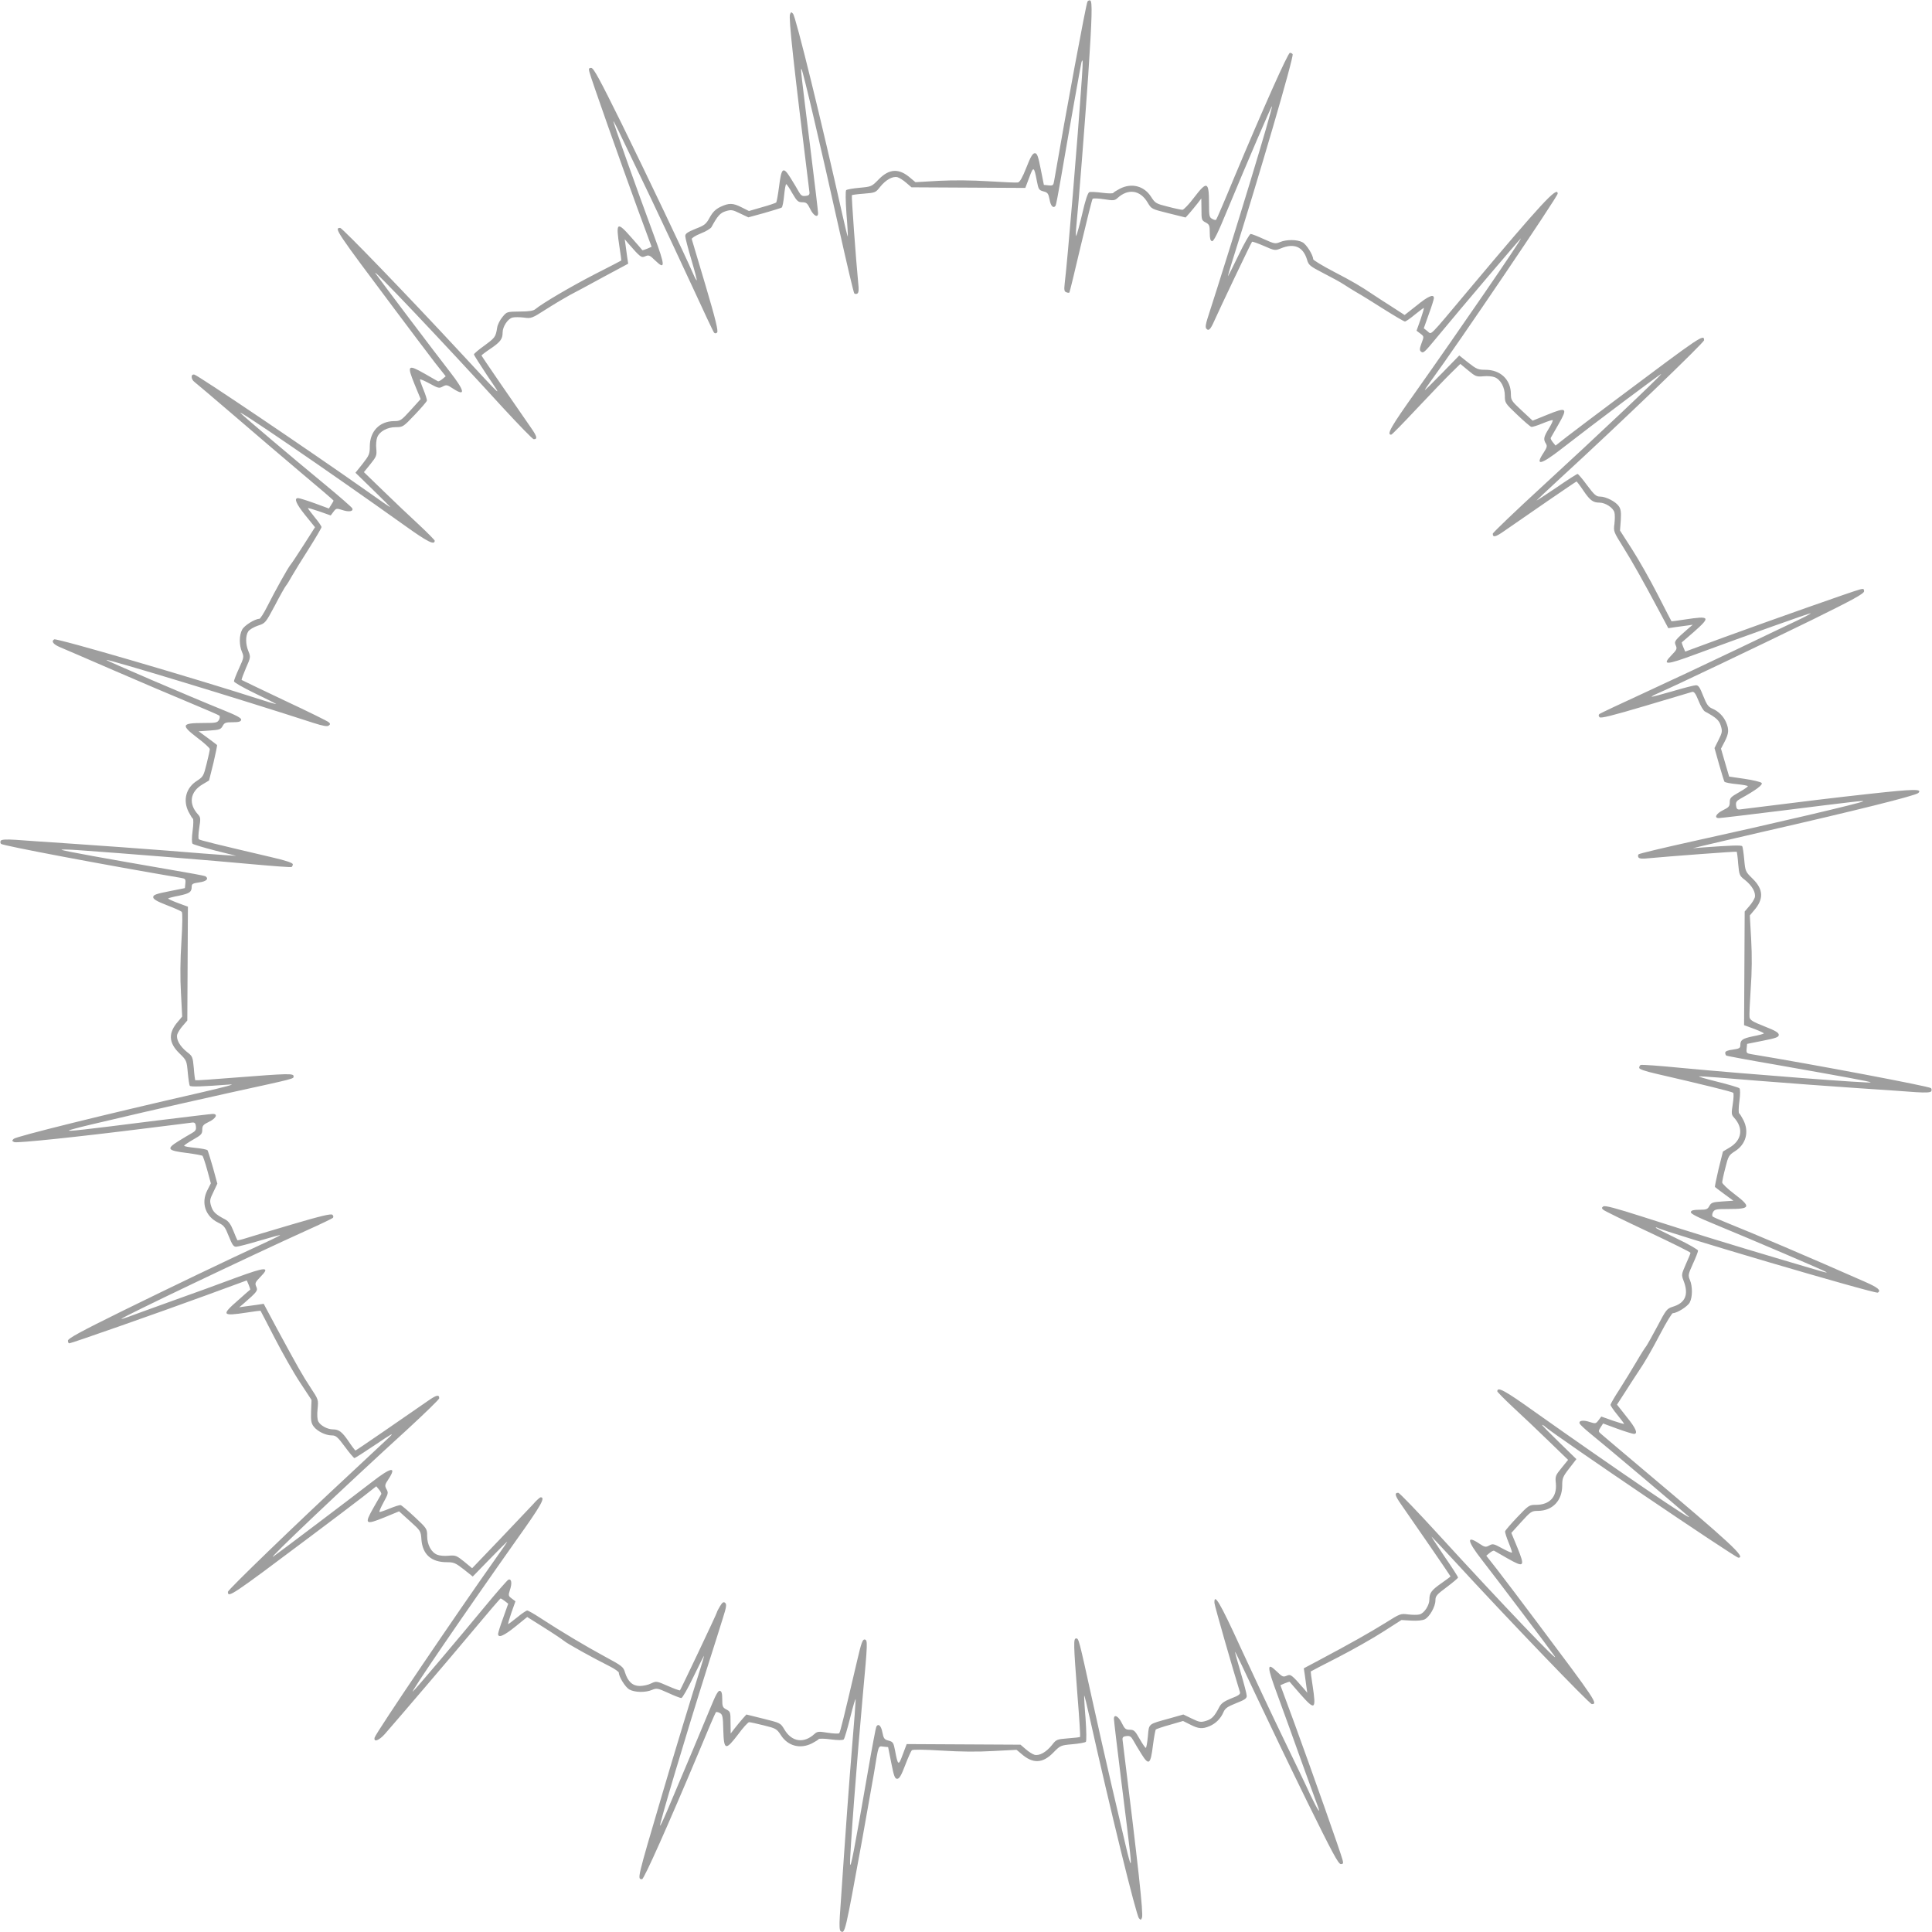
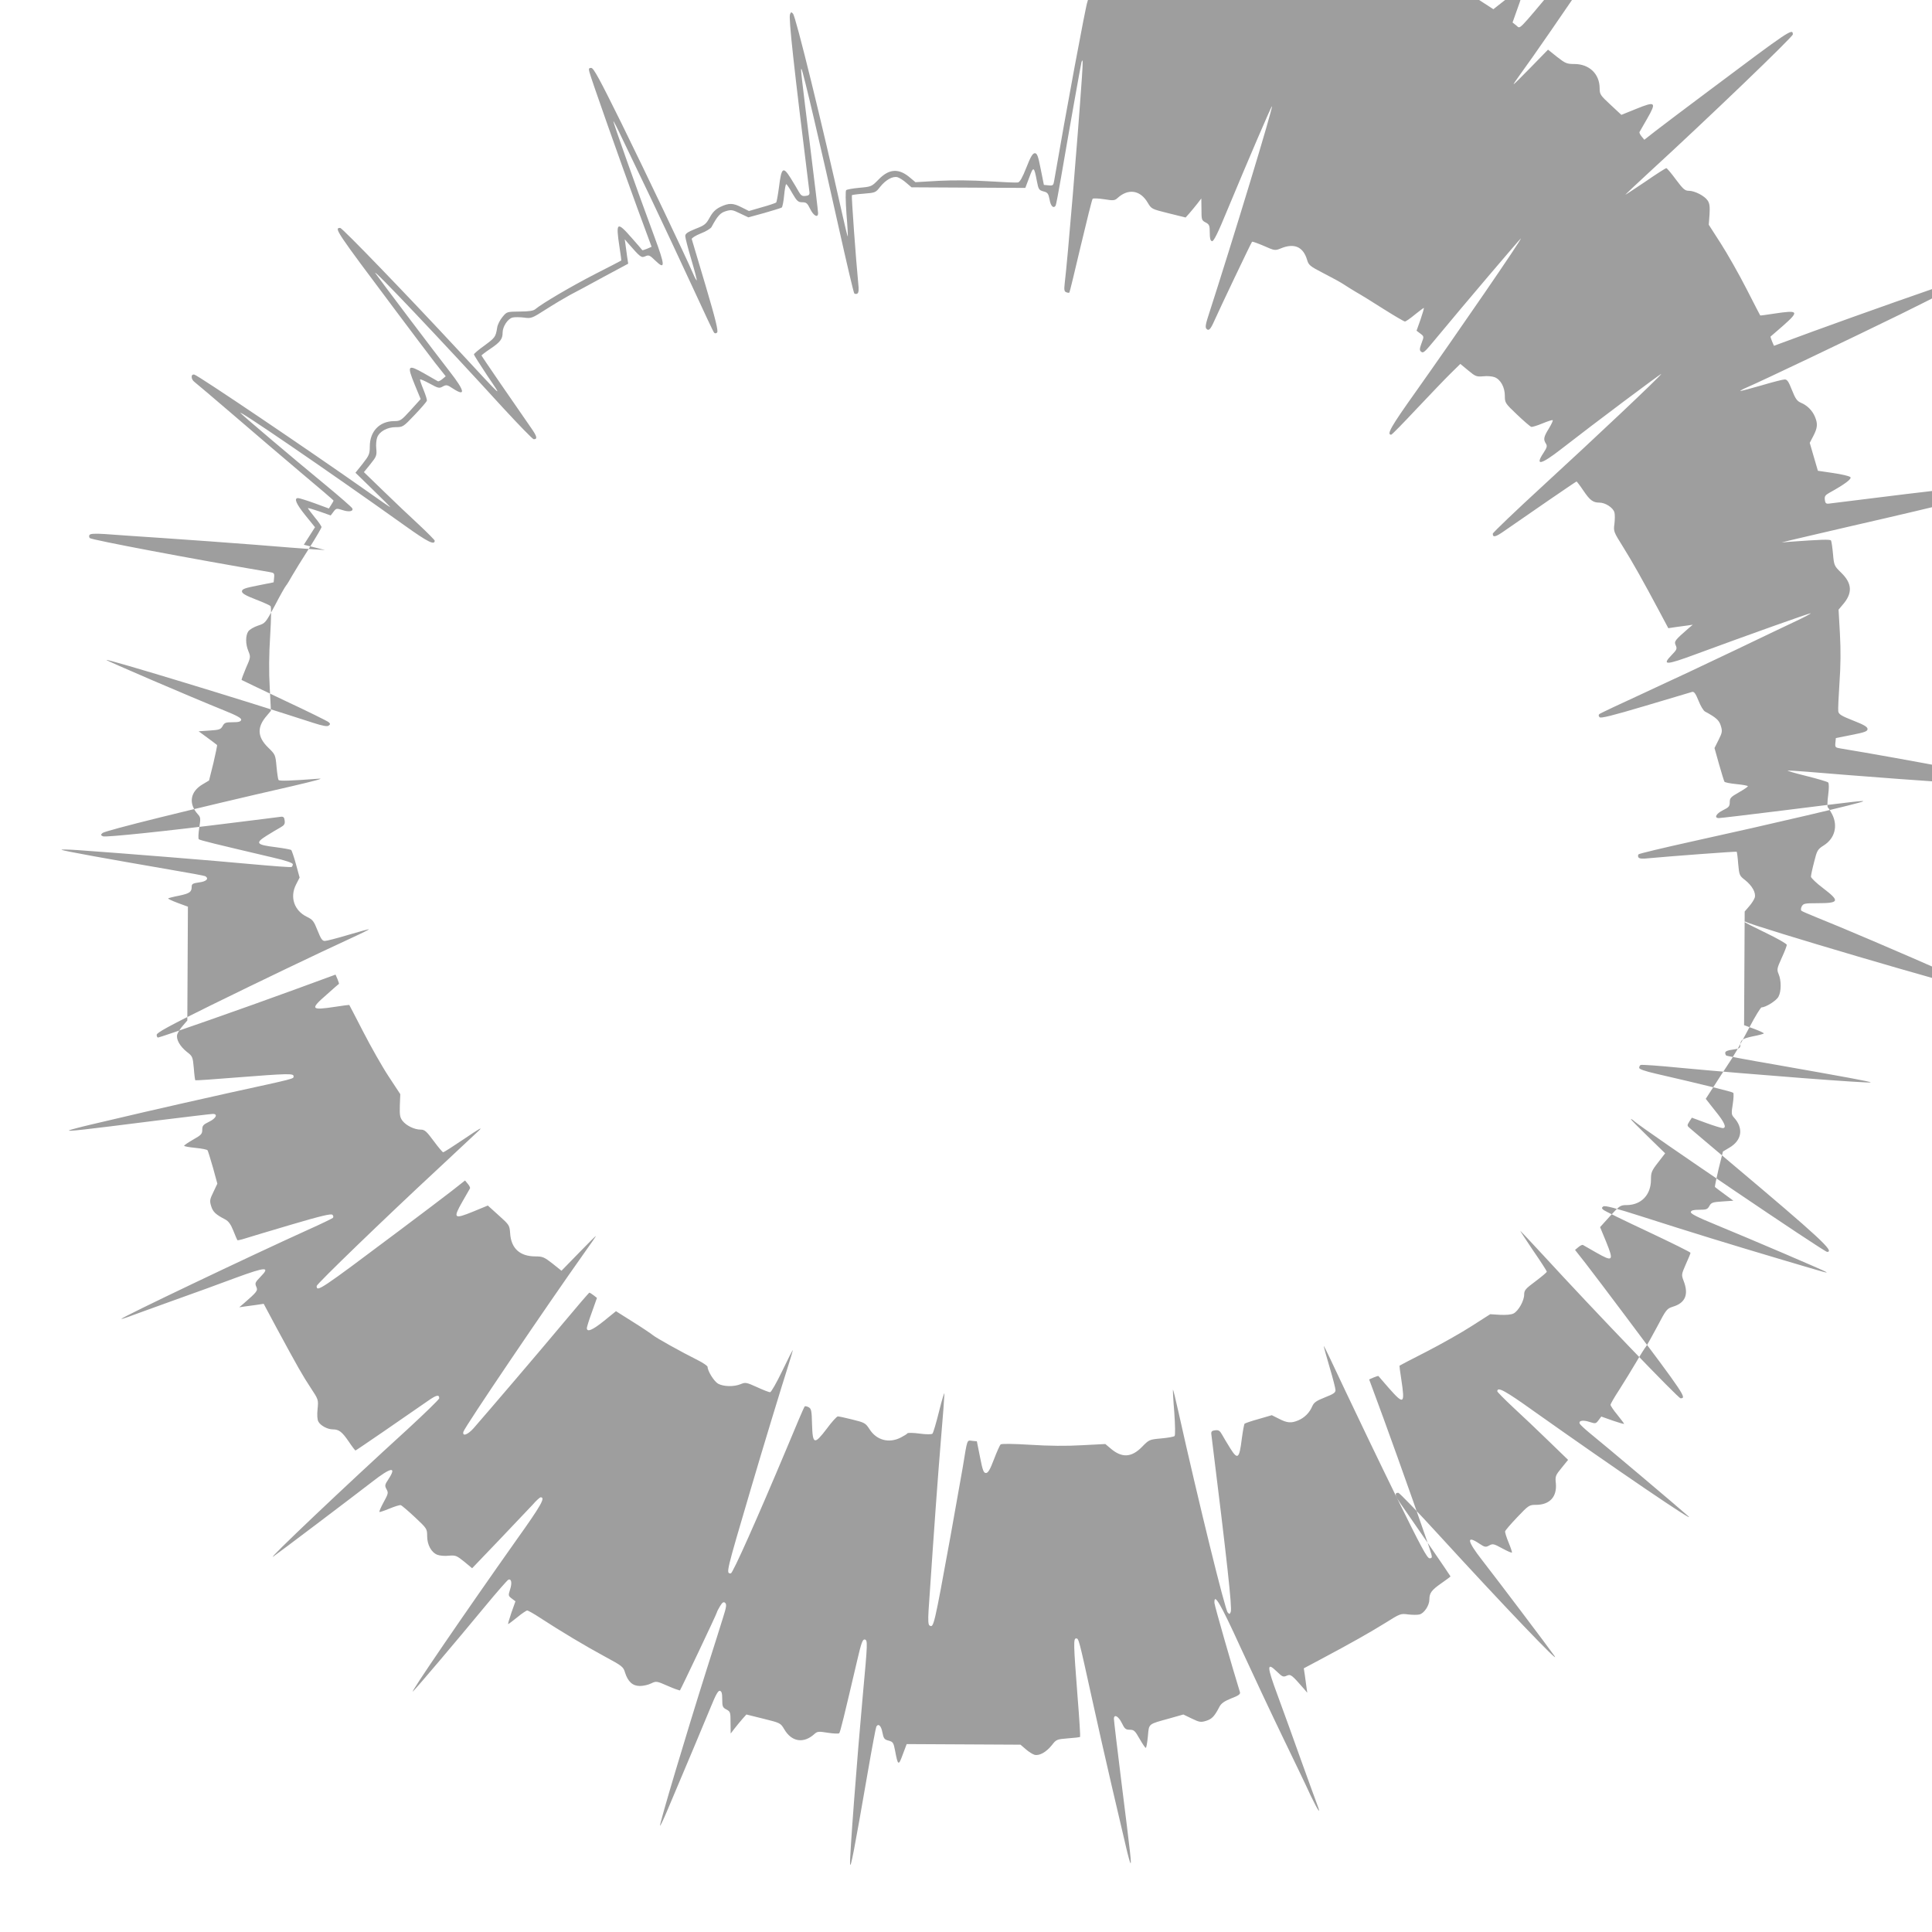
<svg xmlns="http://www.w3.org/2000/svg" version="1.0" width="1280pt" height="1280pt" viewBox="0 0 1280 1280" preserveAspectRatio="xMidYMid meet">
  <g transform="translate(0,1280) scale(0.1,-0.1)" fill="#9e9e9e" stroke="none">
-     <path d="M7205 12790 c-10 -17 -144 -739 -221 -1188 -5 -30 -8 -33 -37 -30 l-31 3 -21 105 c-17 87 -24 105 -39 105 -14 0 -28 -23 -56 -95 -26 -66 -43 -96 -56 -99 -11 -2 -98 2 -194 8 -116 7 -228 8 -330 3 l-155 -9 -31 26 c-77 68 -142 65 -213 -8 -46 -47 -48 -48 -126 -55 -44 -4 -84 -11 -89 -16 -5 -5 -4 -71 2 -156 7 -81 10 -149 9 -151 -2 -1 -18 64 -36 145 -135 605 -309 1313 -327 1331 -11 13 -14 12 -20 -4 -10 -25 24 -334 129 -1180 1 -15 -5 -21 -26 -23 -22 -3 -31 3 -45 28 -9 17 -34 58 -55 92 -49 78 -60 68 -76 -62 -7 -52 -15 -98 -19 -102 -4 -3 -46 -18 -94 -31 l-86 -25 -48 24 c-58 30 -85 30 -142 3 -32 -16 -50 -34 -70 -70 -24 -44 -34 -52 -94 -75 -54 -22 -68 -32 -68 -48 0 -12 18 -81 40 -155 22 -74 38 -136 36 -138 -2 -2 -13 18 -24 44 -50 116 -307 655 -473 993 -147 297 -186 370 -202 370 -16 0 -18 -5 -12 -27 9 -39 207 -599 318 -903 l94 -255 -30 -13 c-17 -7 -31 -11 -31 -10 -1 2 -32 38 -70 81 -99 113 -107 107 -82 -58 8 -49 13 -91 12 -91 0 -1 -80 -42 -176 -91 -157 -81 -346 -192 -393 -231 -12 -11 -43 -16 -103 -16 -86 -1 -86 -1 -115 -36 -16 -19 -32 -50 -35 -70 -10 -63 -14 -67 -84 -119 -39 -28 -70 -54 -70 -59 0 -5 41 -69 90 -143 102 -151 116 -163 -194 171 -334 360 -768 810 -782 810 -42 0 -29 -19 363 -542 106 -142 225 -299 264 -350 l72 -91 -23 -19 c-12 -10 -25 -16 -29 -14 -3 2 -43 25 -89 51 -111 63 -117 56 -65 -72 l40 -97 -66 -73 c-63 -69 -68 -73 -111 -73 -96 -1 -160 -68 -160 -168 0 -49 -4 -59 -47 -114 l-48 -60 117 -114 c65 -63 116 -114 113 -114 -2 0 -75 50 -162 112 -379 267 -1106 758 -1135 766 -25 6 -24 -31 1 -49 11 -8 126 -106 258 -219 131 -113 334 -286 450 -384 117 -98 213 -180 213 -183 0 -2 -7 -14 -16 -28 l-15 -24 -95 35 c-52 19 -102 34 -109 34 -29 0 -14 -37 48 -114 l64 -79 -74 -116 c-41 -64 -80 -123 -87 -131 -17 -19 -102 -172 -155 -277 -23 -46 -47 -83 -53 -83 -29 0 -100 -44 -114 -72 -20 -38 -20 -102 -1 -147 14 -32 13 -38 -19 -108 -19 -41 -34 -80 -34 -87 0 -7 63 -43 140 -80 77 -37 140 -69 140 -70 0 -2 -35 7 -77 21 -462 149 -1379 417 -1394 407 -21 -13 -6 -33 39 -52 26 -11 187 -80 357 -154 171 -74 396 -170 500 -213 105 -44 194 -82 198 -86 5 -4 4 -16 -2 -28 -11 -19 -20 -21 -101 -21 -149 0 -154 -13 -40 -100 44 -33 80 -66 80 -73 0 -7 -9 -50 -21 -97 -20 -81 -23 -86 -64 -113 -73 -46 -95 -129 -55 -207 11 -21 23 -41 28 -44 4 -2 4 -39 -2 -81 -6 -46 -6 -79 0 -85 5 -5 72 -25 149 -45 l140 -35 -80 5 c-44 3 -217 16 -385 30 -168 13 -440 33 -605 44 -165 11 -341 23 -391 27 -65 4 -94 2 -99 -6 -4 -6 -3 -16 2 -21 12 -12 690 -140 1191 -225 30 -5 33 -8 30 -37 l-3 -31 -105 -21 c-87 -17 -105 -24 -105 -39 0 -13 23 -27 90 -53 50 -19 94 -39 99 -44 6 -5 5 -80 -2 -196 -8 -126 -9 -240 -3 -343 l8 -155 -26 -31 c-68 -77 -65 -142 8 -213 47 -46 48 -48 55 -126 4 -43 10 -83 13 -88 5 -9 81 -6 268 8 38 3 -30 -15 -180 -50 -665 -152 -1237 -294 -1254 -310 -13 -12 -12 -15 4 -22 20 -7 408 33 885 93 151 19 284 35 295 37 15 1 21 -5 23 -26 3 -22 -3 -31 -28 -45 -17 -9 -58 -34 -92 -55 -78 -49 -68 -60 62 -76 52 -7 98 -15 102 -19 3 -4 18 -46 31 -94 l24 -88 -24 -47 c-42 -83 -12 -172 72 -213 39 -19 46 -28 71 -91 22 -55 31 -69 48 -69 12 0 81 18 155 40 74 22 136 39 137 37 2 -1 -45 -25 -104 -52 -256 -118 -612 -289 -944 -452 -276 -136 -358 -181 -358 -195 0 -10 4 -18 9 -18 13 0 581 199 906 318 l270 99 13 -30 c7 -17 11 -31 10 -31 -2 -1 -38 -32 -80 -70 -114 -99 -108 -107 57 -82 50 8 91 13 91 12 1 0 42 -81 93 -179 50 -97 125 -230 168 -295 l77 -117 -3 -75 c-2 -64 1 -80 18 -102 25 -32 79 -58 120 -58 26 0 38 -10 86 -75 30 -41 59 -75 63 -75 5 0 69 41 143 91 103 70 124 81 89 48 -25 -24 -142 -133 -260 -243 -359 -333 -810 -769 -810 -782 0 -42 20 -29 545 365 143 107 300 226 349 264 l89 70 19 -23 c10 -12 16 -25 14 -29 -2 -3 -25 -43 -51 -89 -63 -111 -56 -117 72 -65 l97 40 72 -65 c71 -64 72 -65 76 -121 7 -99 65 -151 168 -151 47 0 58 -5 112 -47 l60 -48 114 117 c63 65 114 116 114 113 0 -2 -34 -52 -75 -109 -252 -355 -795 -1157 -803 -1188 -8 -33 29 -20 68 24 96 110 433 504 589 691 95 114 175 207 178 207 2 0 15 -8 27 -17 l23 -18 -33 -93 c-19 -51 -34 -100 -34 -107 0 -29 37 -14 114 48 l79 64 111 -70 c61 -38 120 -78 131 -87 20 -18 191 -113 303 -169 34 -17 62 -37 62 -43 0 -27 42 -95 69 -111 35 -20 106 -22 151 -3 31 13 38 11 107 -20 41 -19 80 -34 87 -34 7 0 43 63 80 140 37 77 69 140 70 140 2 0 -10 -42 -26 -92 -46 -144 -172 -557 -253 -833 -165 -560 -164 -555 -131 -555 13 0 175 364 372 833 61 148 114 271 117 273 3 3 15 1 26 -5 18 -10 21 -22 23 -114 4 -134 15 -137 98 -28 33 45 66 81 73 81 7 0 50 -9 97 -21 81 -20 86 -23 113 -64 46 -73 129 -95 207 -55 21 11 41 23 44 28 2 4 39 4 81 -2 46 -6 79 -6 85 0 5 5 25 72 44 149 19 77 35 129 35 115 0 -14 -10 -155 -24 -315 -20 -244 -40 -514 -81 -1121 -4 -65 -2 -94 6 -99 28 -17 29 -14 140 595 32 179 68 381 80 450 32 195 27 182 63 178 l31 -3 21 -105 c17 -88 24 -105 39 -105 14 0 27 21 53 90 19 50 39 94 44 99 5 6 80 5 196 -2 126 -8 240 -9 343 -3 l155 8 31 -26 c77 -68 142 -65 213 8 46 47 48 48 126 55 44 4 84 11 89 16 5 5 4 71 -2 156 -7 81 -10 149 -9 151 2 1 18 -64 36 -145 135 -605 309 -1313 327 -1331 11 -13 14 -12 20 4 10 25 -24 334 -129 1180 -1 15 5 21 26 23 22 3 31 -3 45 -28 9 -17 34 -58 55 -92 49 -78 60 -68 76 62 7 52 15 98 19 102 4 3 46 18 94 31 l86 25 48 -24 c54 -28 81 -30 128 -10 40 17 74 50 92 93 11 25 26 36 84 59 56 22 70 31 70 48 0 12 -18 81 -40 155 -22 74 -39 136 -37 137 1 2 65 -131 141 -294 77 -163 229 -480 339 -704 162 -329 204 -408 220 -408 16 0 18 5 12 27 -9 39 -207 599 -318 903 l-94 255 30 13 c17 7 31 11 31 10 1 -2 33 -38 70 -81 99 -112 107 -107 82 58 -8 50 -13 91 -12 91 0 1 81 43 179 93 97 50 232 126 300 170 l122 78 65 -4 c42 -2 74 1 90 9 32 17 70 84 70 125 0 29 9 39 75 88 41 31 75 59 75 64 0 4 -40 67 -90 139 -49 73 -88 132 -86 132 1 0 70 -73 152 -162 349 -380 895 -948 910 -948 42 0 29 20 -365 545 -107 143 -226 300 -264 349 l-70 89 23 19 c12 10 25 16 29 14 3 -2 43 -25 89 -51 111 -63 117 -56 65 72 l-40 97 66 73 c63 69 68 73 111 73 96 1 160 68 160 168 0 48 4 59 47 114 l47 61 -117 114 c-64 62 -114 113 -110 113 4 0 14 -6 22 -14 74 -64 1258 -866 1278 -866 53 0 -50 95 -632 585 -137 116 -260 219 -273 231 -24 20 -24 21 -8 47 l17 26 95 -35 c52 -19 102 -34 109 -34 29 0 14 37 -49 114 l-63 80 55 85 c30 47 66 103 81 125 52 77 84 133 153 263 38 73 75 133 81 133 28 0 99 45 112 71 19 35 19 107 1 149 -13 31 -11 38 20 107 19 41 34 80 34 87 0 7 -63 43 -140 80 -77 37 -140 69 -140 72 0 3 3 3 8 1 44 -28 1447 -441 1463 -431 24 15 1 34 -88 73 -367 162 -738 320 -908 388 -49 20 -94 39 -98 43 -5 5 -4 17 2 29 11 19 20 21 101 21 149 0 154 13 40 100 -44 33 -80 68 -80 76 0 8 9 52 21 97 19 77 23 84 64 110 73 46 95 129 55 207 -11 21 -23 41 -28 44 -4 2 -4 39 2 81 6 46 6 79 0 85 -5 5 -72 25 -149 44 -77 19 -130 35 -117 35 13 1 186 -12 385 -29 199 -16 497 -38 662 -49 165 -11 341 -23 391 -27 65 -4 94 -2 99 6 4 6 3 16 -2 21 -12 12 -778 157 -1191 225 -30 5 -33 8 -30 37 l3 31 105 21 c87 17 105 24 105 39 0 14 -23 28 -95 56 -79 31 -96 42 -99 61 -2 13 2 98 8 189 8 111 9 217 3 325 l-9 160 26 31 c68 77 65 142 -8 213 -47 46 -48 48 -55 126 -4 43 -10 83 -13 88 -5 9 -74 6 -268 -8 l-60 -5 65 16 c36 9 211 49 390 91 639 146 1022 242 1039 259 30 28 -27 27 -319 -5 -245 -27 -402 -46 -865 -104 -15 -1 -21 5 -23 26 -3 22 3 31 28 45 107 59 152 94 141 105 -7 7 -58 19 -113 27 l-102 15 -27 92 -27 93 24 46 c28 54 30 81 10 128 -17 40 -50 74 -93 92 -25 11 -36 26 -59 84 -22 56 -31 70 -48 70 -12 0 -82 -18 -156 -40 -74 -21 -136 -38 -138 -36 -1 2 19 13 45 24 102 44 685 322 1016 484 278 137 347 175 347 191 0 16 -5 18 -27 12 -39 -9 -599 -207 -903 -318 l-255 -94 -13 30 c-7 17 -11 31 -10 31 2 1 38 33 81 70 112 99 107 107 -58 82 -49 -8 -91 -13 -91 -12 -1 0 -42 81 -92 178 -50 98 -127 233 -170 300 l-79 123 5 67 c3 52 1 74 -12 93 -20 31 -86 65 -125 65 -26 0 -38 11 -86 75 -30 41 -59 75 -63 75 -5 0 -68 -40 -140 -90 -73 -49 -132 -88 -132 -86 0 1 73 70 162 152 384 352 948 894 948 910 0 43 -21 28 -560 -376 -151 -113 -309 -232 -350 -264 l-74 -58 -18 22 c-10 12 -16 25 -14 29 2 3 25 43 51 89 63 110 56 117 -72 65 l-99 -40 -72 67 c-68 63 -72 69 -72 111 -1 94 -69 159 -168 159 -49 0 -59 4 -114 47 l-60 48 -114 -117 c-63 -65 -114 -115 -114 -112 0 3 17 28 38 57 177 241 842 1224 842 1244 0 53 -108 -64 -589 -637 -276 -329 -244 -296 -274 -274 l-24 19 33 93 c19 51 34 100 34 107 0 29 -37 14 -114 -49 l-80 -63 -85 55 c-47 30 -103 66 -125 81 -80 54 -134 86 -263 153 -73 38 -133 75 -133 81 0 27 -45 99 -71 112 -35 19 -107 19 -149 1 -31 -13 -38 -11 -107 20 -41 19 -80 34 -87 34 -7 0 -43 -63 -80 -140 -37 -77 -69 -140 -70 -140 -2 0 10 42 26 93 176 556 412 1363 402 1378 -3 5 -11 9 -18 9 -13 0 -175 -363 -372 -833 -61 -148 -114 -271 -117 -273 -3 -3 -15 -1 -26 6 -19 10 -21 20 -21 100 0 149 -13 154 -100 40 -33 -44 -68 -80 -76 -80 -8 0 -52 9 -97 21 -77 19 -84 23 -110 64 -46 73 -129 95 -207 55 -21 -11 -41 -23 -44 -28 -3 -5 -36 -4 -75 1 -38 5 -76 7 -84 4 -10 -4 -27 -55 -47 -144 -18 -76 -36 -141 -40 -146 -3 -4 -3 25 1 65 13 123 58 697 79 1003 25 380 28 487 13 492 -6 2 -14 -1 -18 -7z m-37 -502 c-30 -434 -94 -1198 -114 -1365 -5 -44 -3 -54 10 -59 9 -4 19 -5 21 -2 2 2 36 141 75 308 40 168 75 309 79 313 5 4 38 3 76 -3 62 -10 70 -9 89 8 71 65 151 53 200 -31 25 -42 26 -42 138 -70 l113 -28 25 28 c14 16 37 44 52 63 l27 35 1 -72 c0 -69 1 -73 28 -87 24 -13 27 -20 27 -67 0 -40 4 -54 15 -57 11 -2 39 54 103 210 136 327 291 688 294 684 8 -8 -254 -870 -427 -1406 -12 -38 -15 -59 -8 -67 15 -19 28 -6 53 51 35 79 245 520 250 524 3 3 38 -10 78 -27 72 -32 75 -32 112 -17 88 37 148 12 174 -73 11 -38 18 -44 111 -92 55 -28 115 -61 134 -74 18 -12 55 -35 82 -51 27 -15 108 -65 180 -111 73 -46 136 -83 142 -83 6 0 35 20 65 45 31 25 58 45 60 45 3 0 -7 -34 -21 -75 l-27 -76 25 -19 c25 -19 25 -19 8 -64 -13 -35 -14 -47 -4 -55 16 -13 21 -9 106 94 171 207 552 655 556 655 10 0 -423 -630 -698 -1018 -163 -229 -193 -282 -161 -282 5 0 81 78 170 173 89 94 190 200 225 234 l63 62 52 -43 c48 -40 55 -43 100 -39 26 3 60 0 75 -6 40 -15 68 -67 68 -123 0 -47 2 -50 81 -125 45 -43 87 -79 94 -81 7 -2 41 9 75 23 34 14 64 24 67 21 3 -3 -9 -28 -26 -56 -34 -55 -37 -71 -19 -99 10 -16 7 -26 -15 -60 -60 -90 -19 -82 118 25 213 166 668 507 661 496 -13 -22 -441 -426 -778 -735 -186 -171 -338 -316 -338 -323 0 -27 19 -22 76 18 152 106 475 328 479 328 2 0 23 -27 45 -60 44 -65 64 -80 107 -80 39 0 91 -34 99 -65 4 -14 3 -49 0 -76 -7 -49 -5 -53 57 -152 63 -101 131 -222 242 -430 l58 -109 46 7 c25 3 62 8 81 11 l35 5 -25 -21 c-94 -82 -100 -89 -88 -115 10 -23 8 -29 -27 -65 -67 -69 -38 -68 161 6 347 128 757 274 761 271 2 -2 -41 -25 -94 -50 -54 -25 -233 -111 -398 -190 -165 -79 -435 -206 -600 -282 -165 -76 -304 -141 -309 -146 -6 -6 -6 -13 2 -21 8 -8 82 10 304 76 161 48 300 89 309 92 13 3 23 -11 42 -58 13 -34 33 -67 43 -72 74 -40 94 -58 105 -95 11 -36 9 -45 -15 -93 l-27 -54 30 -107 c17 -59 33 -112 36 -116 3 -5 39 -12 80 -16 41 -4 75 -10 75 -14 0 -4 -27 -22 -60 -41 -53 -30 -60 -37 -60 -65 0 -27 -6 -34 -45 -53 -45 -22 -61 -52 -27 -52 11 0 196 22 413 49 503 63 549 68 543 62 -9 -10 -606 -150 -1134 -266 -190 -42 -349 -80 -354 -85 -4 -4 -5 -14 -1 -20 5 -9 26 -11 69 -6 138 13 579 46 582 43 2 -2 7 -38 10 -81 7 -74 8 -78 46 -107 47 -38 72 -83 64 -115 -4 -13 -20 -39 -37 -58 l-30 -35 -2 -377 -2 -376 68 -25 c37 -14 66 -28 63 -30 -3 -3 -35 -12 -73 -19 -70 -15 -83 -24 -83 -60 0 -18 -8 -22 -50 -28 -33 -4 -50 -11 -50 -21 0 -7 3 -16 8 -19 4 -2 151 -30 327 -60 476 -84 623 -111 629 -117 9 -9 -810 54 -1257 96 -142 14 -263 23 -268 19 -5 -3 -9 -11 -9 -19 0 -8 38 -22 113 -39 308 -71 503 -119 510 -126 4 -4 3 -37 -3 -75 -10 -62 -9 -70 8 -89 65 -71 53 -151 -31 -200 l-42 -25 -29 -116 c-15 -64 -26 -118 -24 -119 1 -2 30 -23 62 -47 l60 -44 -73 -5 c-65 -4 -74 -8 -86 -30 -12 -22 -20 -25 -66 -25 -40 0 -54 -4 -57 -15 -2 -11 43 -34 165 -84 233 -96 727 -307 733 -314 7 -7 3 -6 -290 81 -341 101 -623 188 -925 285 -184 59 -253 77 -263 69 -11 -8 -11 -12 0 -22 7 -7 140 -72 296 -145 155 -73 282 -136 282 -140 0 -5 -14 -39 -31 -76 -29 -67 -30 -69 -15 -109 36 -92 12 -148 -73 -173 -37 -12 -43 -19 -101 -130 -34 -64 -68 -124 -74 -132 -7 -8 -37 -55 -66 -105 -29 -49 -79 -131 -111 -181 -33 -50 -59 -96 -59 -101 0 -6 20 -36 45 -66 25 -31 45 -58 45 -60 0 -3 -34 7 -75 21 l-76 27 -18 -24 c-18 -24 -21 -24 -59 -12 -44 15 -75 9 -66 -11 3 -7 33 -35 67 -63 90 -72 605 -507 652 -550 65 -60 -490 318 -1018 692 -197 141 -247 168 -247 135 0 -4 48 -53 107 -108 59 -54 165 -155 235 -223 l127 -123 -43 -53 c-41 -50 -43 -56 -38 -103 8 -89 -41 -142 -132 -142 -44 0 -49 -3 -123 -81 -43 -45 -79 -87 -81 -94 -2 -7 9 -41 23 -75 14 -34 24 -64 22 -66 -3 -3 -32 10 -65 28 -55 30 -62 32 -85 19 -24 -13 -30 -12 -66 12 -88 59 -82 19 18 -109 96 -123 446 -586 479 -634 53 -75 -334 329 -772 808 -137 150 -255 272 -262 272 -27 0 -22 -19 18 -76 91 -130 328 -475 328 -478 0 -2 -27 -22 -60 -45 -66 -46 -80 -65 -80 -108 0 -39 -34 -91 -65 -99 -14 -4 -49 -3 -76 0 -50 7 -53 5 -152 -57 -102 -63 -225 -133 -430 -242 l-109 -58 7 -46 c3 -25 8 -62 11 -81 l5 -35 -21 25 c-82 94 -89 100 -115 88 -23 -10 -29 -8 -65 27 -69 67 -68 38 6 -161 36 -98 106 -291 155 -429 49 -137 97 -267 105 -289 30 -78 6 -43 -44 61 -27 60 -110 232 -183 383 -73 151 -199 419 -280 595 -137 300 -176 364 -173 295 1 -19 119 -430 169 -591 4 -13 -9 -23 -57 -41 -47 -19 -67 -33 -79 -56 -33 -64 -50 -81 -88 -93 -36 -11 -45 -9 -95 15 l-56 27 -92 -26 c-144 -40 -135 -32 -143 -119 -4 -42 -10 -76 -14 -76 -4 0 -22 27 -41 60 -30 53 -37 60 -65 60 -27 0 -34 6 -53 45 -22 45 -52 61 -52 27 0 -11 22 -196 49 -413 65 -517 68 -550 60 -542 -3 5 -16 51 -28 103 -12 52 -55 237 -96 410 -40 173 -99 432 -130 575 -87 395 -88 400 -105 400 -19 0 -18 -34 9 -384 12 -146 19 -266 17 -268 -2 -3 -38 -7 -80 -10 -74 -6 -78 -7 -107 -45 -38 -47 -83 -72 -115 -64 -13 4 -39 20 -58 37 l-35 30 -377 2 -377 2 -26 -69 c-28 -77 -32 -75 -51 26 -10 53 -14 58 -43 66 -28 7 -33 14 -41 55 -8 43 -26 61 -40 38 -3 -4 -28 -136 -55 -292 -93 -537 -116 -655 -119 -618 -4 43 47 709 84 1114 33 357 33 368 13 373 -14 2 -23 -23 -49 -135 -88 -376 -113 -479 -120 -486 -4 -4 -37 -3 -75 3 -62 10 -70 9 -89 -8 -71 -65 -151 -53 -200 31 -25 42 -26 42 -138 70 l-113 28 -25 -28 c-14 -16 -37 -44 -52 -63 l-27 -35 -1 72 c0 69 -1 73 -27 87 -25 13 -28 20 -28 67 0 41 -4 54 -16 57 -11 2 -27 -26 -59 -105 -39 -95 -169 -405 -292 -695 -23 -54 -43 -96 -45 -94 -6 6 169 593 309 1036 45 140 93 294 108 342 23 72 25 89 14 99 -10 8 -18 4 -34 -23 -11 -18 -20 -36 -20 -39 0 -8 -239 -511 -245 -518 -3 -2 -39 11 -80 29 -75 33 -77 33 -111 17 -19 -10 -53 -17 -75 -17 -48 0 -79 29 -98 89 -11 38 -19 44 -134 106 -126 68 -295 169 -428 256 -41 27 -80 49 -86 49 -6 0 -36 -20 -66 -45 -31 -25 -58 -45 -60 -45 -3 0 7 34 21 75 l27 76 -24 18 c-24 18 -24 21 -12 59 15 44 9 75 -11 66 -7 -3 -78 -84 -158 -181 -181 -219 -445 -531 -473 -558 -38 -37 354 535 685 1003 165 231 193 282 160 282 -5 0 -29 -21 -52 -48 -24 -26 -124 -131 -222 -234 l-180 -188 -53 44 c-50 40 -57 43 -102 39 -26 -3 -60 0 -75 6 -40 15 -68 66 -68 124 0 48 -1 50 -81 125 -45 42 -87 78 -94 80 -7 2 -41 -9 -75 -23 -34 -14 -64 -24 -66 -22 -3 3 10 32 28 65 30 55 32 62 19 85 -13 24 -12 30 12 66 58 88 19 82 -108 -17 -116 -90 -633 -481 -655 -495 -48 -31 475 466 888 842 116 107 212 200 212 207 0 27 -19 22 -76 -18 -152 -106 -475 -328 -479 -328 -2 0 -23 27 -45 60 -44 64 -64 80 -105 80 -35 0 -82 25 -96 52 -7 13 -9 44 -5 83 6 62 6 62 -46 141 -54 82 -82 131 -226 397 l-85 159 -46 -7 c-25 -3 -62 -8 -81 -11 l-35 -5 25 21 c94 82 100 89 88 115 -10 23 -8 29 27 65 68 69 38 68 -161 -5 -98 -37 -291 -107 -429 -156 -137 -49 -267 -97 -289 -105 -21 -8 -40 -13 -42 -12 -6 7 860 420 1236 590 85 38 159 74 165 79 5 6 5 13 -3 21 -8 8 -75 -7 -274 -66 -145 -43 -283 -84 -307 -92 -25 -8 -46 -12 -48 -11 -2 2 -14 30 -27 63 -17 43 -32 63 -54 75 -64 33 -81 50 -93 88 -11 36 -9 45 15 94 l26 55 -29 106 c-17 59 -33 111 -36 115 -3 5 -39 12 -80 16 -41 4 -75 10 -75 14 0 4 27 22 60 41 53 30 60 37 60 65 0 27 6 34 45 53 46 22 61 52 25 52 -10 0 -178 -20 -372 -44 -506 -64 -589 -73 -581 -65 5 3 71 21 148 39 77 18 234 55 350 82 116 27 372 85 570 129 439 96 420 91 420 109 0 19 -39 18 -384 -9 -145 -12 -266 -20 -267 -18 -2 2 -7 38 -10 81 -7 74 -8 78 -46 107 -47 38 -72 83 -64 115 4 13 20 39 37 58 l30 35 2 377 2 377 -68 25 c-37 14 -65 27 -63 30 3 2 35 11 73 18 70 15 83 24 83 60 0 18 8 22 50 28 48 6 66 25 40 41 -5 3 -112 23 -237 44 -400 69 -708 124 -715 131 -4 3 43 2 105 -2 298 -21 919 -71 1151 -93 143 -13 263 -22 268 -19 4 3 8 11 8 18 0 9 -46 25 -138 46 -375 88 -478 113 -485 120 -4 4 -3 37 3 75 10 62 9 70 -8 89 -65 71 -53 151 31 200 l42 25 29 116 c15 64 26 118 24 119 -1 2 -30 23 -62 47 l-60 44 73 5 c65 4 74 8 86 30 12 22 20 25 66 25 41 0 54 4 57 16 2 11 -28 28 -115 63 -223 90 -782 330 -779 334 8 7 888 -260 1371 -417 65 -21 94 -26 103 -18 11 8 11 12 0 22 -7 7 -139 72 -293 144 -154 73 -281 134 -284 136 -2 3 11 38 28 78 32 72 32 75 17 112 -20 47 -20 104 -1 132 8 12 37 29 64 38 49 16 50 17 112 133 33 64 67 124 74 132 7 8 25 38 40 65 16 28 66 109 112 181 46 73 83 136 83 142 0 6 -20 35 -45 65 -25 31 -45 58 -45 60 0 3 34 -7 75 -21 l76 -27 18 24 c18 24 21 24 59 12 44 -15 75 -9 66 11 -3 7 -84 78 -181 158 -215 177 -531 445 -558 472 -44 44 568 -374 1088 -745 151 -108 197 -131 197 -99 0 4 -48 53 -107 108 -59 54 -165 155 -235 223 l-127 123 43 53 c40 50 43 57 39 102 -3 26 0 60 6 75 15 40 67 68 123 68 47 0 50 2 125 81 43 45 79 87 81 94 2 7 -9 41 -23 75 -14 34 -24 64 -22 66 3 3 32 -10 65 -28 55 -30 62 -32 85 -19 24 13 30 12 66 -12 88 -58 82 -19 -17 108 -93 119 -481 633 -495 655 -29 47 449 -457 842 -888 107 -116 200 -212 207 -212 27 0 22 19 -18 76 -106 152 -328 475 -328 479 0 2 27 23 60 45 65 44 80 64 80 107 0 39 34 91 65 99 14 4 49 3 76 0 49 -7 53 -5 147 55 53 34 124 76 157 94 33 17 134 71 223 120 l164 88 -7 46 c-3 25 -8 62 -11 81 l-5 35 21 -25 c82 -94 89 -100 115 -88 23 10 29 8 65 -27 69 -67 68 -38 -6 161 -119 322 -274 758 -270 761 1 2 28 -50 58 -114 31 -65 117 -244 191 -398 73 -154 196 -415 272 -580 76 -165 141 -304 146 -309 6 -6 13 -6 20 1 9 9 -10 87 -76 310 -49 164 -90 303 -92 309 -2 6 24 23 59 37 34 13 67 33 72 43 40 74 58 94 95 105 36 11 45 9 94 -15 l55 -26 106 29 c59 17 111 33 115 36 5 3 12 39 16 80 4 41 10 75 14 75 3 0 22 -27 40 -60 31 -53 39 -60 66 -60 27 0 34 -6 53 -45 22 -45 52 -61 52 -27 0 11 -22 196 -49 413 -64 516 -68 550 -61 542 10 -11 132 -534 246 -1047 53 -237 99 -435 104 -440 4 -4 14 -5 20 -1 9 5 11 26 6 69 -15 152 -46 579 -42 583 2 2 38 7 80 10 74 6 78 7 107 45 38 47 83 72 115 64 13 -4 39 -20 58 -37 l35 -30 377 -2 377 -2 26 69 c28 77 32 75 51 -26 10 -53 14 -58 43 -66 28 -7 33 -14 41 -55 7 -43 26 -61 40 -39 3 5 19 89 36 188 52 304 131 748 135 762 10 29 10 6 3 -100z" />
+     <path d="M7205 12790 c-10 -17 -144 -739 -221 -1188 -5 -30 -8 -33 -37 -30 l-31 3 -21 105 c-17 87 -24 105 -39 105 -14 0 -28 -23 -56 -95 -26 -66 -43 -96 -56 -99 -11 -2 -98 2 -194 8 -116 7 -228 8 -330 3 l-155 -9 -31 26 c-77 68 -142 65 -213 -8 -46 -47 -48 -48 -126 -55 -44 -4 -84 -11 -89 -16 -5 -5 -4 -71 2 -156 7 -81 10 -149 9 -151 -2 -1 -18 64 -36 145 -135 605 -309 1313 -327 1331 -11 13 -14 12 -20 -4 -10 -25 24 -334 129 -1180 1 -15 -5 -21 -26 -23 -22 -3 -31 3 -45 28 -9 17 -34 58 -55 92 -49 78 -60 68 -76 -62 -7 -52 -15 -98 -19 -102 -4 -3 -46 -18 -94 -31 l-86 -25 -48 24 c-58 30 -85 30 -142 3 -32 -16 -50 -34 -70 -70 -24 -44 -34 -52 -94 -75 -54 -22 -68 -32 -68 -48 0 -12 18 -81 40 -155 22 -74 38 -136 36 -138 -2 -2 -13 18 -24 44 -50 116 -307 655 -473 993 -147 297 -186 370 -202 370 -16 0 -18 -5 -12 -27 9 -39 207 -599 318 -903 l94 -255 -30 -13 c-17 -7 -31 -11 -31 -10 -1 2 -32 38 -70 81 -99 113 -107 107 -82 -58 8 -49 13 -91 12 -91 0 -1 -80 -42 -176 -91 -157 -81 -346 -192 -393 -231 -12 -11 -43 -16 -103 -16 -86 -1 -86 -1 -115 -36 -16 -19 -32 -50 -35 -70 -10 -63 -14 -67 -84 -119 -39 -28 -70 -54 -70 -59 0 -5 41 -69 90 -143 102 -151 116 -163 -194 171 -334 360 -768 810 -782 810 -42 0 -29 -19 363 -542 106 -142 225 -299 264 -350 l72 -91 -23 -19 c-12 -10 -25 -16 -29 -14 -3 2 -43 25 -89 51 -111 63 -117 56 -65 -72 l40 -97 -66 -73 c-63 -69 -68 -73 -111 -73 -96 -1 -160 -68 -160 -168 0 -49 -4 -59 -47 -114 l-48 -60 117 -114 c65 -63 116 -114 113 -114 -2 0 -75 50 -162 112 -379 267 -1106 758 -1135 766 -25 6 -24 -31 1 -49 11 -8 126 -106 258 -219 131 -113 334 -286 450 -384 117 -98 213 -180 213 -183 0 -2 -7 -14 -16 -28 l-15 -24 -95 35 c-52 19 -102 34 -109 34 -29 0 -14 -37 48 -114 l64 -79 -74 -116 l140 -35 -80 5 c-44 3 -217 16 -385 30 -168 13 -440 33 -605 44 -165 11 -341 23 -391 27 -65 4 -94 2 -99 -6 -4 -6 -3 -16 2 -21 12 -12 690 -140 1191 -225 30 -5 33 -8 30 -37 l-3 -31 -105 -21 c-87 -17 -105 -24 -105 -39 0 -13 23 -27 90 -53 50 -19 94 -39 99 -44 6 -5 5 -80 -2 -196 -8 -126 -9 -240 -3 -343 l8 -155 -26 -31 c-68 -77 -65 -142 8 -213 47 -46 48 -48 55 -126 4 -43 10 -83 13 -88 5 -9 81 -6 268 8 38 3 -30 -15 -180 -50 -665 -152 -1237 -294 -1254 -310 -13 -12 -12 -15 4 -22 20 -7 408 33 885 93 151 19 284 35 295 37 15 1 21 -5 23 -26 3 -22 -3 -31 -28 -45 -17 -9 -58 -34 -92 -55 -78 -49 -68 -60 62 -76 52 -7 98 -15 102 -19 3 -4 18 -46 31 -94 l24 -88 -24 -47 c-42 -83 -12 -172 72 -213 39 -19 46 -28 71 -91 22 -55 31 -69 48 -69 12 0 81 18 155 40 74 22 136 39 137 37 2 -1 -45 -25 -104 -52 -256 -118 -612 -289 -944 -452 -276 -136 -358 -181 -358 -195 0 -10 4 -18 9 -18 13 0 581 199 906 318 l270 99 13 -30 c7 -17 11 -31 10 -31 -2 -1 -38 -32 -80 -70 -114 -99 -108 -107 57 -82 50 8 91 13 91 12 1 0 42 -81 93 -179 50 -97 125 -230 168 -295 l77 -117 -3 -75 c-2 -64 1 -80 18 -102 25 -32 79 -58 120 -58 26 0 38 -10 86 -75 30 -41 59 -75 63 -75 5 0 69 41 143 91 103 70 124 81 89 48 -25 -24 -142 -133 -260 -243 -359 -333 -810 -769 -810 -782 0 -42 20 -29 545 365 143 107 300 226 349 264 l89 70 19 -23 c10 -12 16 -25 14 -29 -2 -3 -25 -43 -51 -89 -63 -111 -56 -117 72 -65 l97 40 72 -65 c71 -64 72 -65 76 -121 7 -99 65 -151 168 -151 47 0 58 -5 112 -47 l60 -48 114 117 c63 65 114 116 114 113 0 -2 -34 -52 -75 -109 -252 -355 -795 -1157 -803 -1188 -8 -33 29 -20 68 24 96 110 433 504 589 691 95 114 175 207 178 207 2 0 15 -8 27 -17 l23 -18 -33 -93 c-19 -51 -34 -100 -34 -107 0 -29 37 -14 114 48 l79 64 111 -70 c61 -38 120 -78 131 -87 20 -18 191 -113 303 -169 34 -17 62 -37 62 -43 0 -27 42 -95 69 -111 35 -20 106 -22 151 -3 31 13 38 11 107 -20 41 -19 80 -34 87 -34 7 0 43 63 80 140 37 77 69 140 70 140 2 0 -10 -42 -26 -92 -46 -144 -172 -557 -253 -833 -165 -560 -164 -555 -131 -555 13 0 175 364 372 833 61 148 114 271 117 273 3 3 15 1 26 -5 18 -10 21 -22 23 -114 4 -134 15 -137 98 -28 33 45 66 81 73 81 7 0 50 -9 97 -21 81 -20 86 -23 113 -64 46 -73 129 -95 207 -55 21 11 41 23 44 28 2 4 39 4 81 -2 46 -6 79 -6 85 0 5 5 25 72 44 149 19 77 35 129 35 115 0 -14 -10 -155 -24 -315 -20 -244 -40 -514 -81 -1121 -4 -65 -2 -94 6 -99 28 -17 29 -14 140 595 32 179 68 381 80 450 32 195 27 182 63 178 l31 -3 21 -105 c17 -88 24 -105 39 -105 14 0 27 21 53 90 19 50 39 94 44 99 5 6 80 5 196 -2 126 -8 240 -9 343 -3 l155 8 31 -26 c77 -68 142 -65 213 8 46 47 48 48 126 55 44 4 84 11 89 16 5 5 4 71 -2 156 -7 81 -10 149 -9 151 2 1 18 -64 36 -145 135 -605 309 -1313 327 -1331 11 -13 14 -12 20 4 10 25 -24 334 -129 1180 -1 15 5 21 26 23 22 3 31 -3 45 -28 9 -17 34 -58 55 -92 49 -78 60 -68 76 62 7 52 15 98 19 102 4 3 46 18 94 31 l86 25 48 -24 c54 -28 81 -30 128 -10 40 17 74 50 92 93 11 25 26 36 84 59 56 22 70 31 70 48 0 12 -18 81 -40 155 -22 74 -39 136 -37 137 1 2 65 -131 141 -294 77 -163 229 -480 339 -704 162 -329 204 -408 220 -408 16 0 18 5 12 27 -9 39 -207 599 -318 903 l-94 255 30 13 c17 7 31 11 31 10 1 -2 33 -38 70 -81 99 -112 107 -107 82 58 -8 50 -13 91 -12 91 0 1 81 43 179 93 97 50 232 126 300 170 l122 78 65 -4 c42 -2 74 1 90 9 32 17 70 84 70 125 0 29 9 39 75 88 41 31 75 59 75 64 0 4 -40 67 -90 139 -49 73 -88 132 -86 132 1 0 70 -73 152 -162 349 -380 895 -948 910 -948 42 0 29 20 -365 545 -107 143 -226 300 -264 349 l-70 89 23 19 c12 10 25 16 29 14 3 -2 43 -25 89 -51 111 -63 117 -56 65 72 l-40 97 66 73 c63 69 68 73 111 73 96 1 160 68 160 168 0 48 4 59 47 114 l47 61 -117 114 c-64 62 -114 113 -110 113 4 0 14 -6 22 -14 74 -64 1258 -866 1278 -866 53 0 -50 95 -632 585 -137 116 -260 219 -273 231 -24 20 -24 21 -8 47 l17 26 95 -35 c52 -19 102 -34 109 -34 29 0 14 37 -49 114 l-63 80 55 85 c30 47 66 103 81 125 52 77 84 133 153 263 38 73 75 133 81 133 28 0 99 45 112 71 19 35 19 107 1 149 -13 31 -11 38 20 107 19 41 34 80 34 87 0 7 -63 43 -140 80 -77 37 -140 69 -140 72 0 3 3 3 8 1 44 -28 1447 -441 1463 -431 24 15 1 34 -88 73 -367 162 -738 320 -908 388 -49 20 -94 39 -98 43 -5 5 -4 17 2 29 11 19 20 21 101 21 149 0 154 13 40 100 -44 33 -80 68 -80 76 0 8 9 52 21 97 19 77 23 84 64 110 73 46 95 129 55 207 -11 21 -23 41 -28 44 -4 2 -4 39 2 81 6 46 6 79 0 85 -5 5 -72 25 -149 44 -77 19 -130 35 -117 35 13 1 186 -12 385 -29 199 -16 497 -38 662 -49 165 -11 341 -23 391 -27 65 -4 94 -2 99 6 4 6 3 16 -2 21 -12 12 -778 157 -1191 225 -30 5 -33 8 -30 37 l3 31 105 21 c87 17 105 24 105 39 0 14 -23 28 -95 56 -79 31 -96 42 -99 61 -2 13 2 98 8 189 8 111 9 217 3 325 l-9 160 26 31 c68 77 65 142 -8 213 -47 46 -48 48 -55 126 -4 43 -10 83 -13 88 -5 9 -74 6 -268 -8 l-60 -5 65 16 c36 9 211 49 390 91 639 146 1022 242 1039 259 30 28 -27 27 -319 -5 -245 -27 -402 -46 -865 -104 -15 -1 -21 5 -23 26 -3 22 3 31 28 45 107 59 152 94 141 105 -7 7 -58 19 -113 27 l-102 15 -27 92 -27 93 24 46 c28 54 30 81 10 128 -17 40 -50 74 -93 92 -25 11 -36 26 -59 84 -22 56 -31 70 -48 70 -12 0 -82 -18 -156 -40 -74 -21 -136 -38 -138 -36 -1 2 19 13 45 24 102 44 685 322 1016 484 278 137 347 175 347 191 0 16 -5 18 -27 12 -39 -9 -599 -207 -903 -318 l-255 -94 -13 30 c-7 17 -11 31 -10 31 2 1 38 33 81 70 112 99 107 107 -58 82 -49 -8 -91 -13 -91 -12 -1 0 -42 81 -92 178 -50 98 -127 233 -170 300 l-79 123 5 67 c3 52 1 74 -12 93 -20 31 -86 65 -125 65 -26 0 -38 11 -86 75 -30 41 -59 75 -63 75 -5 0 -68 -40 -140 -90 -73 -49 -132 -88 -132 -86 0 1 73 70 162 152 384 352 948 894 948 910 0 43 -21 28 -560 -376 -151 -113 -309 -232 -350 -264 l-74 -58 -18 22 c-10 12 -16 25 -14 29 2 3 25 43 51 89 63 110 56 117 -72 65 l-99 -40 -72 67 c-68 63 -72 69 -72 111 -1 94 -69 159 -168 159 -49 0 -59 4 -114 47 l-60 48 -114 -117 c-63 -65 -114 -115 -114 -112 0 3 17 28 38 57 177 241 842 1224 842 1244 0 53 -108 -64 -589 -637 -276 -329 -244 -296 -274 -274 l-24 19 33 93 c19 51 34 100 34 107 0 29 -37 14 -114 -49 l-80 -63 -85 55 c-47 30 -103 66 -125 81 -80 54 -134 86 -263 153 -73 38 -133 75 -133 81 0 27 -45 99 -71 112 -35 19 -107 19 -149 1 -31 -13 -38 -11 -107 20 -41 19 -80 34 -87 34 -7 0 -43 -63 -80 -140 -37 -77 -69 -140 -70 -140 -2 0 10 42 26 93 176 556 412 1363 402 1378 -3 5 -11 9 -18 9 -13 0 -175 -363 -372 -833 -61 -148 -114 -271 -117 -273 -3 -3 -15 -1 -26 6 -19 10 -21 20 -21 100 0 149 -13 154 -100 40 -33 -44 -68 -80 -76 -80 -8 0 -52 9 -97 21 -77 19 -84 23 -110 64 -46 73 -129 95 -207 55 -21 -11 -41 -23 -44 -28 -3 -5 -36 -4 -75 1 -38 5 -76 7 -84 4 -10 -4 -27 -55 -47 -144 -18 -76 -36 -141 -40 -146 -3 -4 -3 25 1 65 13 123 58 697 79 1003 25 380 28 487 13 492 -6 2 -14 -1 -18 -7z m-37 -502 c-30 -434 -94 -1198 -114 -1365 -5 -44 -3 -54 10 -59 9 -4 19 -5 21 -2 2 2 36 141 75 308 40 168 75 309 79 313 5 4 38 3 76 -3 62 -10 70 -9 89 8 71 65 151 53 200 -31 25 -42 26 -42 138 -70 l113 -28 25 28 c14 16 37 44 52 63 l27 35 1 -72 c0 -69 1 -73 28 -87 24 -13 27 -20 27 -67 0 -40 4 -54 15 -57 11 -2 39 54 103 210 136 327 291 688 294 684 8 -8 -254 -870 -427 -1406 -12 -38 -15 -59 -8 -67 15 -19 28 -6 53 51 35 79 245 520 250 524 3 3 38 -10 78 -27 72 -32 75 -32 112 -17 88 37 148 12 174 -73 11 -38 18 -44 111 -92 55 -28 115 -61 134 -74 18 -12 55 -35 82 -51 27 -15 108 -65 180 -111 73 -46 136 -83 142 -83 6 0 35 20 65 45 31 25 58 45 60 45 3 0 -7 -34 -21 -75 l-27 -76 25 -19 c25 -19 25 -19 8 -64 -13 -35 -14 -47 -4 -55 16 -13 21 -9 106 94 171 207 552 655 556 655 10 0 -423 -630 -698 -1018 -163 -229 -193 -282 -161 -282 5 0 81 78 170 173 89 94 190 200 225 234 l63 62 52 -43 c48 -40 55 -43 100 -39 26 3 60 0 75 -6 40 -15 68 -67 68 -123 0 -47 2 -50 81 -125 45 -43 87 -79 94 -81 7 -2 41 9 75 23 34 14 64 24 67 21 3 -3 -9 -28 -26 -56 -34 -55 -37 -71 -19 -99 10 -16 7 -26 -15 -60 -60 -90 -19 -82 118 25 213 166 668 507 661 496 -13 -22 -441 -426 -778 -735 -186 -171 -338 -316 -338 -323 0 -27 19 -22 76 18 152 106 475 328 479 328 2 0 23 -27 45 -60 44 -65 64 -80 107 -80 39 0 91 -34 99 -65 4 -14 3 -49 0 -76 -7 -49 -5 -53 57 -152 63 -101 131 -222 242 -430 l58 -109 46 7 c25 3 62 8 81 11 l35 5 -25 -21 c-94 -82 -100 -89 -88 -115 10 -23 8 -29 -27 -65 -67 -69 -38 -68 161 6 347 128 757 274 761 271 2 -2 -41 -25 -94 -50 -54 -25 -233 -111 -398 -190 -165 -79 -435 -206 -600 -282 -165 -76 -304 -141 -309 -146 -6 -6 -6 -13 2 -21 8 -8 82 10 304 76 161 48 300 89 309 92 13 3 23 -11 42 -58 13 -34 33 -67 43 -72 74 -40 94 -58 105 -95 11 -36 9 -45 -15 -93 l-27 -54 30 -107 c17 -59 33 -112 36 -116 3 -5 39 -12 80 -16 41 -4 75 -10 75 -14 0 -4 -27 -22 -60 -41 -53 -30 -60 -37 -60 -65 0 -27 -6 -34 -45 -53 -45 -22 -61 -52 -27 -52 11 0 196 22 413 49 503 63 549 68 543 62 -9 -10 -606 -150 -1134 -266 -190 -42 -349 -80 -354 -85 -4 -4 -5 -14 -1 -20 5 -9 26 -11 69 -6 138 13 579 46 582 43 2 -2 7 -38 10 -81 7 -74 8 -78 46 -107 47 -38 72 -83 64 -115 -4 -13 -20 -39 -37 -58 l-30 -35 -2 -377 -2 -376 68 -25 c37 -14 66 -28 63 -30 -3 -3 -35 -12 -73 -19 -70 -15 -83 -24 -83 -60 0 -18 -8 -22 -50 -28 -33 -4 -50 -11 -50 -21 0 -7 3 -16 8 -19 4 -2 151 -30 327 -60 476 -84 623 -111 629 -117 9 -9 -810 54 -1257 96 -142 14 -263 23 -268 19 -5 -3 -9 -11 -9 -19 0 -8 38 -22 113 -39 308 -71 503 -119 510 -126 4 -4 3 -37 -3 -75 -10 -62 -9 -70 8 -89 65 -71 53 -151 -31 -200 l-42 -25 -29 -116 c-15 -64 -26 -118 -24 -119 1 -2 30 -23 62 -47 l60 -44 -73 -5 c-65 -4 -74 -8 -86 -30 -12 -22 -20 -25 -66 -25 -40 0 -54 -4 -57 -15 -2 -11 43 -34 165 -84 233 -96 727 -307 733 -314 7 -7 3 -6 -290 81 -341 101 -623 188 -925 285 -184 59 -253 77 -263 69 -11 -8 -11 -12 0 -22 7 -7 140 -72 296 -145 155 -73 282 -136 282 -140 0 -5 -14 -39 -31 -76 -29 -67 -30 -69 -15 -109 36 -92 12 -148 -73 -173 -37 -12 -43 -19 -101 -130 -34 -64 -68 -124 -74 -132 -7 -8 -37 -55 -66 -105 -29 -49 -79 -131 -111 -181 -33 -50 -59 -96 -59 -101 0 -6 20 -36 45 -66 25 -31 45 -58 45 -60 0 -3 -34 7 -75 21 l-76 27 -18 -24 c-18 -24 -21 -24 -59 -12 -44 15 -75 9 -66 -11 3 -7 33 -35 67 -63 90 -72 605 -507 652 -550 65 -60 -490 318 -1018 692 -197 141 -247 168 -247 135 0 -4 48 -53 107 -108 59 -54 165 -155 235 -223 l127 -123 -43 -53 c-41 -50 -43 -56 -38 -103 8 -89 -41 -142 -132 -142 -44 0 -49 -3 -123 -81 -43 -45 -79 -87 -81 -94 -2 -7 9 -41 23 -75 14 -34 24 -64 22 -66 -3 -3 -32 10 -65 28 -55 30 -62 32 -85 19 -24 -13 -30 -12 -66 12 -88 59 -82 19 18 -109 96 -123 446 -586 479 -634 53 -75 -334 329 -772 808 -137 150 -255 272 -262 272 -27 0 -22 -19 18 -76 91 -130 328 -475 328 -478 0 -2 -27 -22 -60 -45 -66 -46 -80 -65 -80 -108 0 -39 -34 -91 -65 -99 -14 -4 -49 -3 -76 0 -50 7 -53 5 -152 -57 -102 -63 -225 -133 -430 -242 l-109 -58 7 -46 c3 -25 8 -62 11 -81 l5 -35 -21 25 c-82 94 -89 100 -115 88 -23 -10 -29 -8 -65 27 -69 67 -68 38 6 -161 36 -98 106 -291 155 -429 49 -137 97 -267 105 -289 30 -78 6 -43 -44 61 -27 60 -110 232 -183 383 -73 151 -199 419 -280 595 -137 300 -176 364 -173 295 1 -19 119 -430 169 -591 4 -13 -9 -23 -57 -41 -47 -19 -67 -33 -79 -56 -33 -64 -50 -81 -88 -93 -36 -11 -45 -9 -95 15 l-56 27 -92 -26 c-144 -40 -135 -32 -143 -119 -4 -42 -10 -76 -14 -76 -4 0 -22 27 -41 60 -30 53 -37 60 -65 60 -27 0 -34 6 -53 45 -22 45 -52 61 -52 27 0 -11 22 -196 49 -413 65 -517 68 -550 60 -542 -3 5 -16 51 -28 103 -12 52 -55 237 -96 410 -40 173 -99 432 -130 575 -87 395 -88 400 -105 400 -19 0 -18 -34 9 -384 12 -146 19 -266 17 -268 -2 -3 -38 -7 -80 -10 -74 -6 -78 -7 -107 -45 -38 -47 -83 -72 -115 -64 -13 4 -39 20 -58 37 l-35 30 -377 2 -377 2 -26 -69 c-28 -77 -32 -75 -51 26 -10 53 -14 58 -43 66 -28 7 -33 14 -41 55 -8 43 -26 61 -40 38 -3 -4 -28 -136 -55 -292 -93 -537 -116 -655 -119 -618 -4 43 47 709 84 1114 33 357 33 368 13 373 -14 2 -23 -23 -49 -135 -88 -376 -113 -479 -120 -486 -4 -4 -37 -3 -75 3 -62 10 -70 9 -89 -8 -71 -65 -151 -53 -200 31 -25 42 -26 42 -138 70 l-113 28 -25 -28 c-14 -16 -37 -44 -52 -63 l-27 -35 -1 72 c0 69 -1 73 -27 87 -25 13 -28 20 -28 67 0 41 -4 54 -16 57 -11 2 -27 -26 -59 -105 -39 -95 -169 -405 -292 -695 -23 -54 -43 -96 -45 -94 -6 6 169 593 309 1036 45 140 93 294 108 342 23 72 25 89 14 99 -10 8 -18 4 -34 -23 -11 -18 -20 -36 -20 -39 0 -8 -239 -511 -245 -518 -3 -2 -39 11 -80 29 -75 33 -77 33 -111 17 -19 -10 -53 -17 -75 -17 -48 0 -79 29 -98 89 -11 38 -19 44 -134 106 -126 68 -295 169 -428 256 -41 27 -80 49 -86 49 -6 0 -36 -20 -66 -45 -31 -25 -58 -45 -60 -45 -3 0 7 34 21 75 l27 76 -24 18 c-24 18 -24 21 -12 59 15 44 9 75 -11 66 -7 -3 -78 -84 -158 -181 -181 -219 -445 -531 -473 -558 -38 -37 354 535 685 1003 165 231 193 282 160 282 -5 0 -29 -21 -52 -48 -24 -26 -124 -131 -222 -234 l-180 -188 -53 44 c-50 40 -57 43 -102 39 -26 -3 -60 0 -75 6 -40 15 -68 66 -68 124 0 48 -1 50 -81 125 -45 42 -87 78 -94 80 -7 2 -41 -9 -75 -23 -34 -14 -64 -24 -66 -22 -3 3 10 32 28 65 30 55 32 62 19 85 -13 24 -12 30 12 66 58 88 19 82 -108 -17 -116 -90 -633 -481 -655 -495 -48 -31 475 466 888 842 116 107 212 200 212 207 0 27 -19 22 -76 -18 -152 -106 -475 -328 -479 -328 -2 0 -23 27 -45 60 -44 64 -64 80 -105 80 -35 0 -82 25 -96 52 -7 13 -9 44 -5 83 6 62 6 62 -46 141 -54 82 -82 131 -226 397 l-85 159 -46 -7 c-25 -3 -62 -8 -81 -11 l-35 -5 25 21 c94 82 100 89 88 115 -10 23 -8 29 27 65 68 69 38 68 -161 -5 -98 -37 -291 -107 -429 -156 -137 -49 -267 -97 -289 -105 -21 -8 -40 -13 -42 -12 -6 7 860 420 1236 590 85 38 159 74 165 79 5 6 5 13 -3 21 -8 8 -75 -7 -274 -66 -145 -43 -283 -84 -307 -92 -25 -8 -46 -12 -48 -11 -2 2 -14 30 -27 63 -17 43 -32 63 -54 75 -64 33 -81 50 -93 88 -11 36 -9 45 15 94 l26 55 -29 106 c-17 59 -33 111 -36 115 -3 5 -39 12 -80 16 -41 4 -75 10 -75 14 0 4 27 22 60 41 53 30 60 37 60 65 0 27 6 34 45 53 46 22 61 52 25 52 -10 0 -178 -20 -372 -44 -506 -64 -589 -73 -581 -65 5 3 71 21 148 39 77 18 234 55 350 82 116 27 372 85 570 129 439 96 420 91 420 109 0 19 -39 18 -384 -9 -145 -12 -266 -20 -267 -18 -2 2 -7 38 -10 81 -7 74 -8 78 -46 107 -47 38 -72 83 -64 115 4 13 20 39 37 58 l30 35 2 377 2 377 -68 25 c-37 14 -65 27 -63 30 3 2 35 11 73 18 70 15 83 24 83 60 0 18 8 22 50 28 48 6 66 25 40 41 -5 3 -112 23 -237 44 -400 69 -708 124 -715 131 -4 3 43 2 105 -2 298 -21 919 -71 1151 -93 143 -13 263 -22 268 -19 4 3 8 11 8 18 0 9 -46 25 -138 46 -375 88 -478 113 -485 120 -4 4 -3 37 3 75 10 62 9 70 -8 89 -65 71 -53 151 31 200 l42 25 29 116 c15 64 26 118 24 119 -1 2 -30 23 -62 47 l-60 44 73 5 c65 4 74 8 86 30 12 22 20 25 66 25 41 0 54 4 57 16 2 11 -28 28 -115 63 -223 90 -782 330 -779 334 8 7 888 -260 1371 -417 65 -21 94 -26 103 -18 11 8 11 12 0 22 -7 7 -139 72 -293 144 -154 73 -281 134 -284 136 -2 3 11 38 28 78 32 72 32 75 17 112 -20 47 -20 104 -1 132 8 12 37 29 64 38 49 16 50 17 112 133 33 64 67 124 74 132 7 8 25 38 40 65 16 28 66 109 112 181 46 73 83 136 83 142 0 6 -20 35 -45 65 -25 31 -45 58 -45 60 0 3 34 -7 75 -21 l76 -27 18 24 c18 24 21 24 59 12 44 -15 75 -9 66 11 -3 7 -84 78 -181 158 -215 177 -531 445 -558 472 -44 44 568 -374 1088 -745 151 -108 197 -131 197 -99 0 4 -48 53 -107 108 -59 54 -165 155 -235 223 l-127 123 43 53 c40 50 43 57 39 102 -3 26 0 60 6 75 15 40 67 68 123 68 47 0 50 2 125 81 43 45 79 87 81 94 2 7 -9 41 -23 75 -14 34 -24 64 -22 66 3 3 32 -10 65 -28 55 -30 62 -32 85 -19 24 13 30 12 66 -12 88 -58 82 -19 -17 108 -93 119 -481 633 -495 655 -29 47 449 -457 842 -888 107 -116 200 -212 207 -212 27 0 22 19 -18 76 -106 152 -328 475 -328 479 0 2 27 23 60 45 65 44 80 64 80 107 0 39 34 91 65 99 14 4 49 3 76 0 49 -7 53 -5 147 55 53 34 124 76 157 94 33 17 134 71 223 120 l164 88 -7 46 c-3 25 -8 62 -11 81 l-5 35 21 -25 c82 -94 89 -100 115 -88 23 10 29 8 65 -27 69 -67 68 -38 -6 161 -119 322 -274 758 -270 761 1 2 28 -50 58 -114 31 -65 117 -244 191 -398 73 -154 196 -415 272 -580 76 -165 141 -304 146 -309 6 -6 13 -6 20 1 9 9 -10 87 -76 310 -49 164 -90 303 -92 309 -2 6 24 23 59 37 34 13 67 33 72 43 40 74 58 94 95 105 36 11 45 9 94 -15 l55 -26 106 29 c59 17 111 33 115 36 5 3 12 39 16 80 4 41 10 75 14 75 3 0 22 -27 40 -60 31 -53 39 -60 66 -60 27 0 34 -6 53 -45 22 -45 52 -61 52 -27 0 11 -22 196 -49 413 -64 516 -68 550 -61 542 10 -11 132 -534 246 -1047 53 -237 99 -435 104 -440 4 -4 14 -5 20 -1 9 5 11 26 6 69 -15 152 -46 579 -42 583 2 2 38 7 80 10 74 6 78 7 107 45 38 47 83 72 115 64 13 -4 39 -20 58 -37 l35 -30 377 -2 377 -2 26 69 c28 77 32 75 51 -26 10 -53 14 -58 43 -66 28 -7 33 -14 41 -55 7 -43 26 -61 40 -39 3 5 19 89 36 188 52 304 131 748 135 762 10 29 10 6 3 -100z" />
  </g>
</svg>